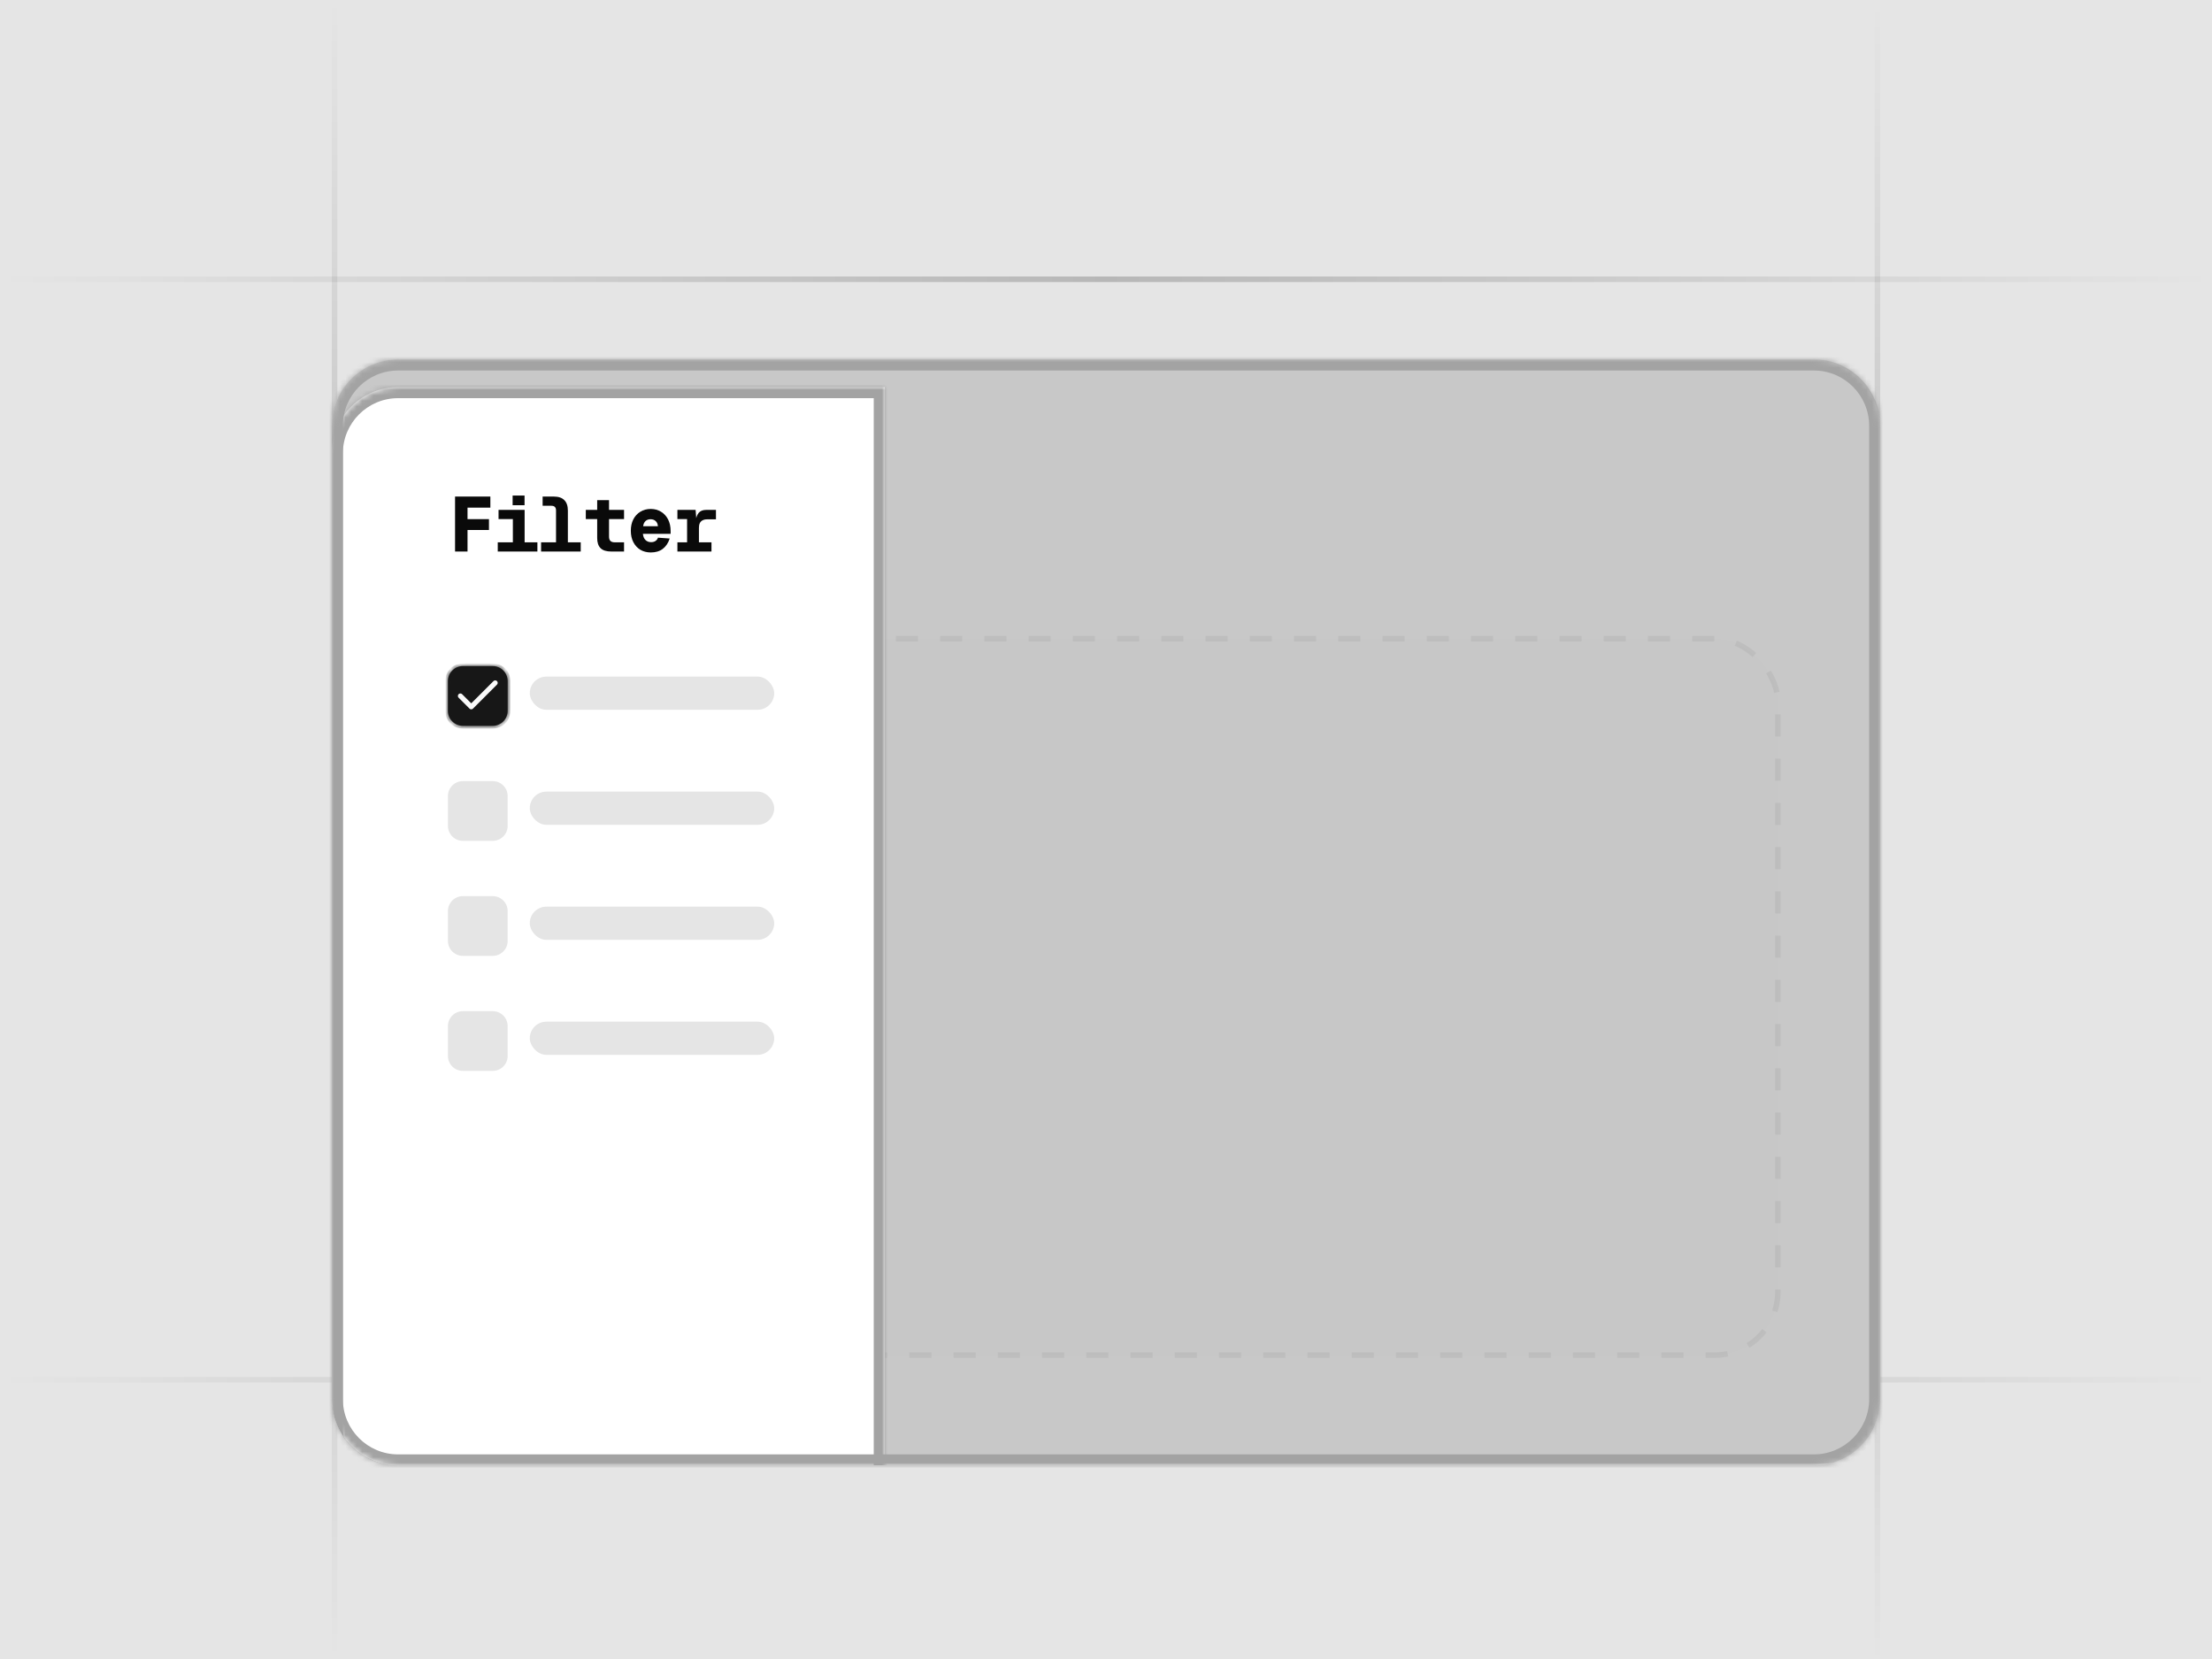
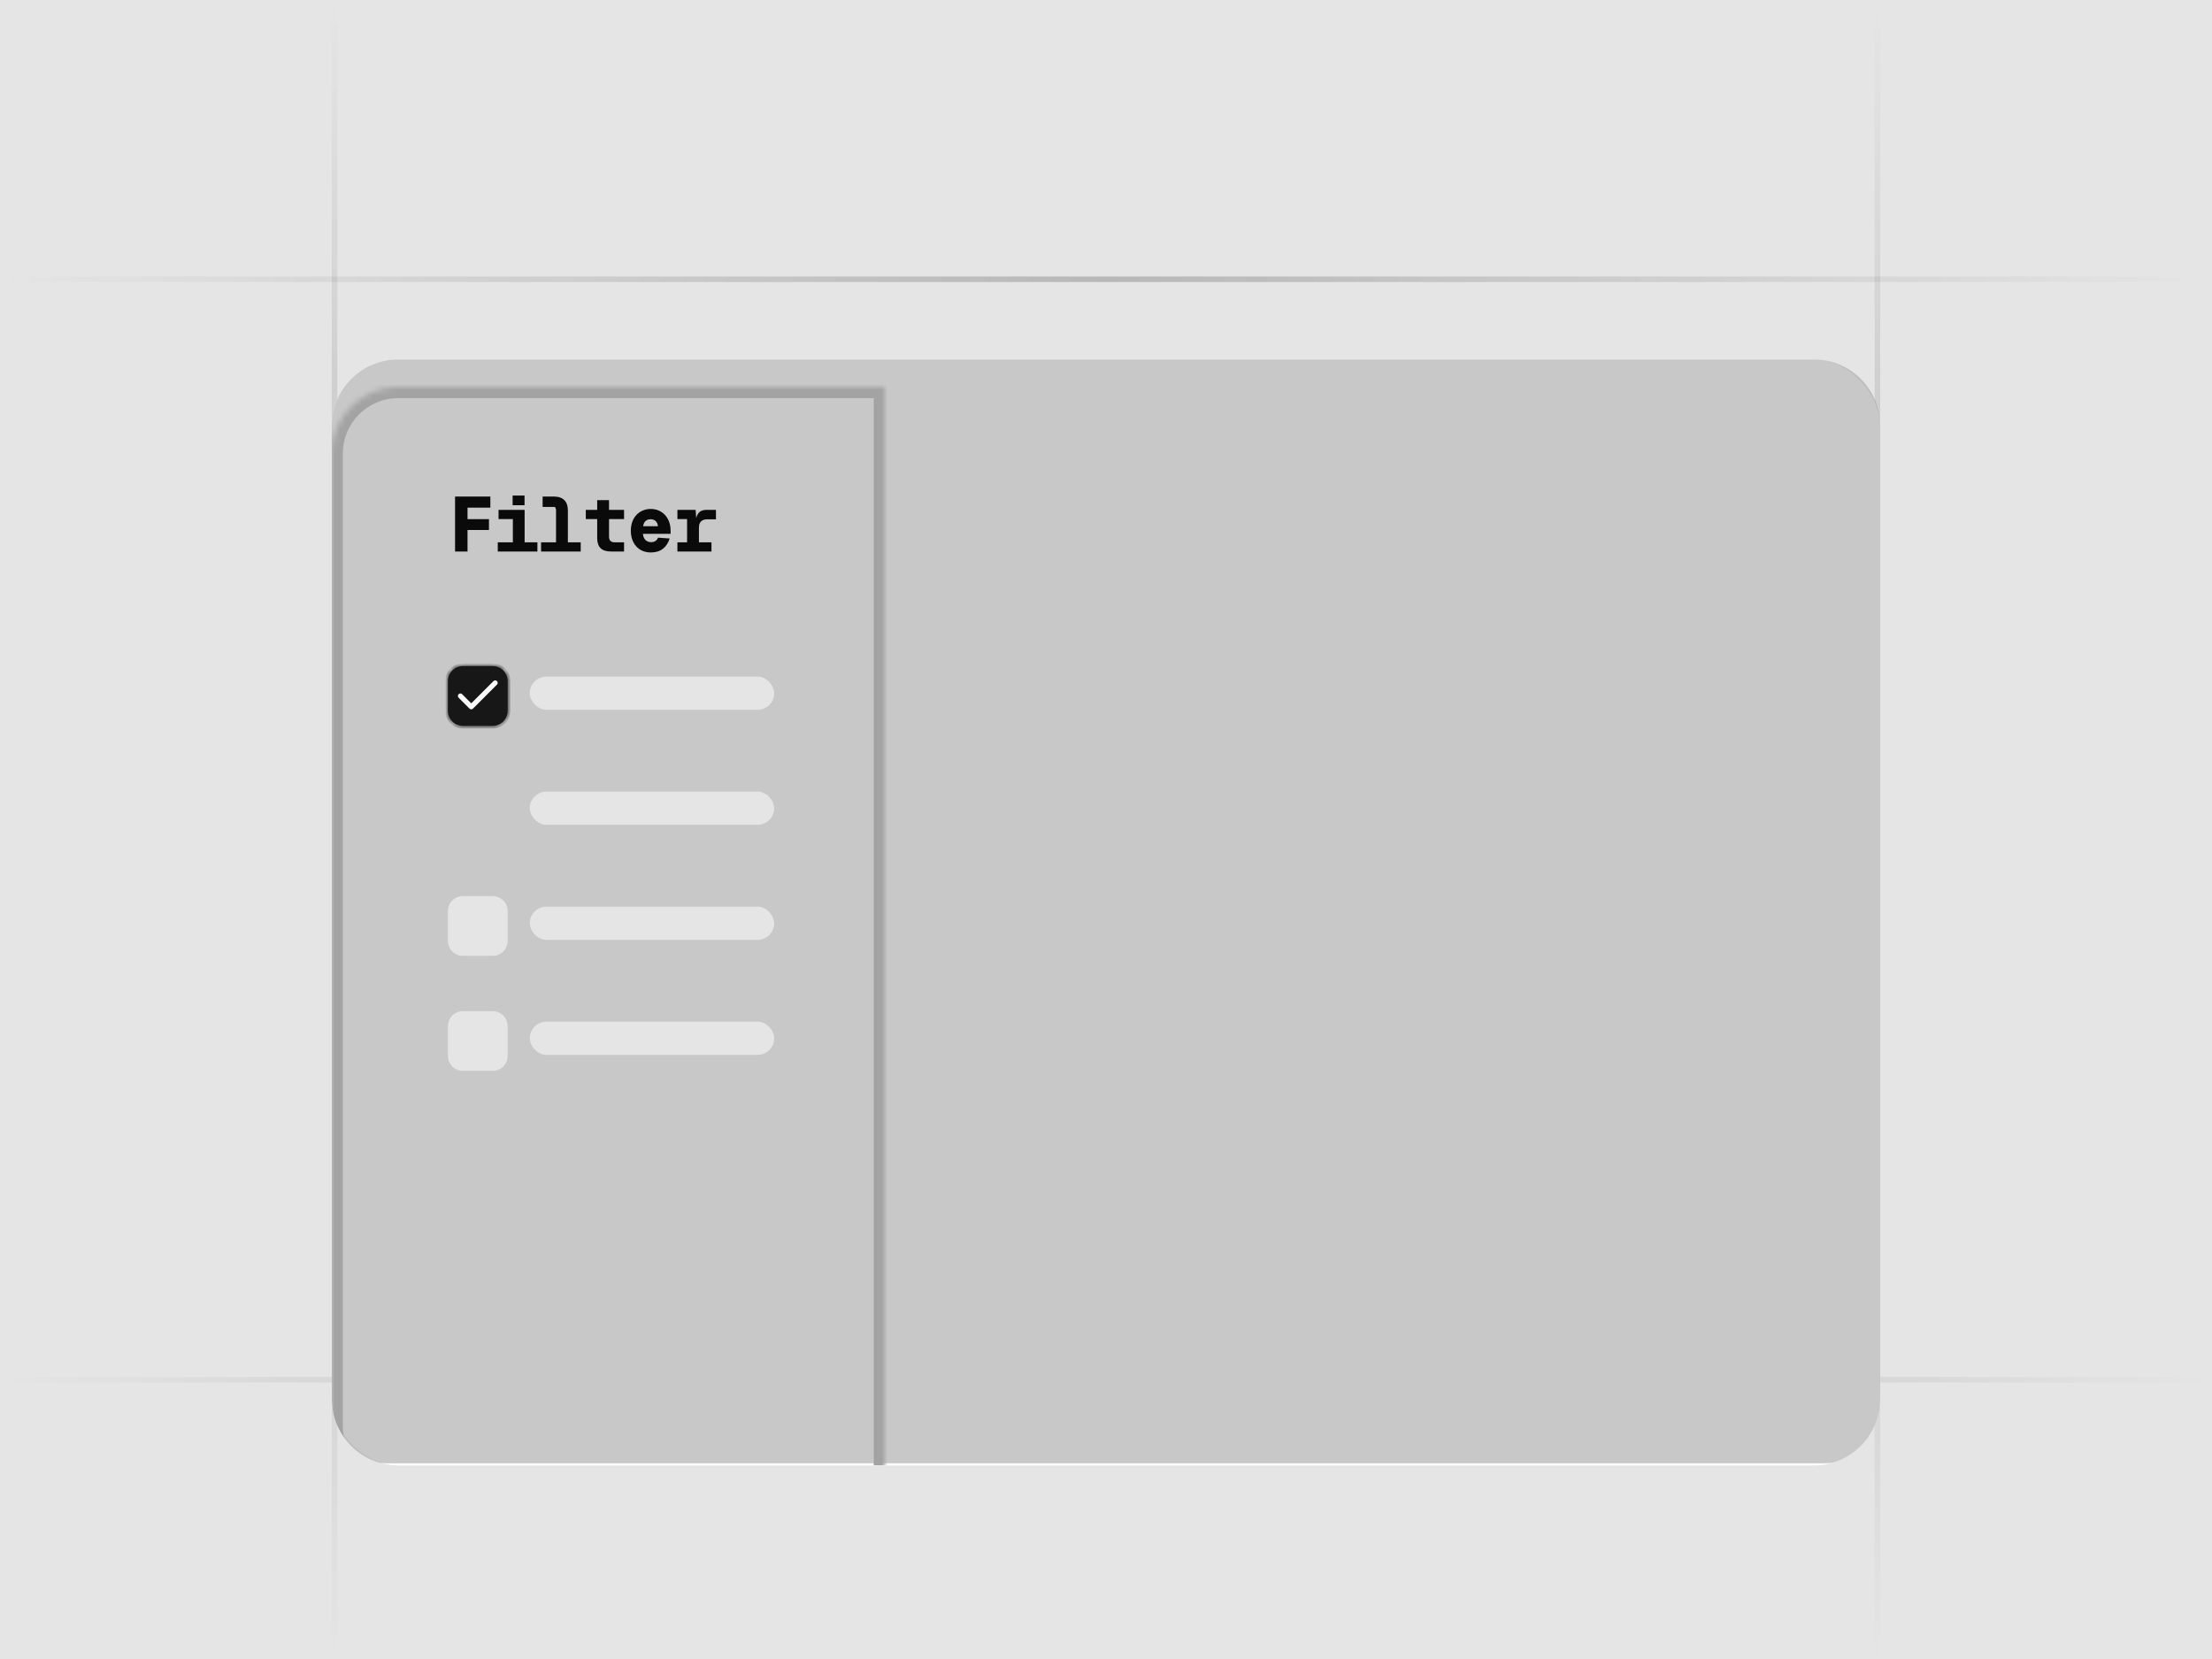
<svg xmlns="http://www.w3.org/2000/svg" width="400" height="300" viewBox="0 0 400 300" fill="none">
  <g clip-path="url(#clip0_22674_2431)">
    <rect width="400" height="300" fill="#E5E5E5" />
    <rect y="50" width="400" height="1" fill="url(#paint0_linear_22674_2431)" />
    <rect x="340" y="0.615" width="300" height="1" transform="rotate(90 340 0.615)" fill="url(#paint1_linear_22674_2431)" />
    <rect x="61" width="300" height="1" transform="rotate(90 61 0)" fill="url(#paint2_linear_22674_2431)" />
    <rect y="249" width="400" height="1" fill="url(#paint3_linear_22674_2431)" />
    <g filter="url(#filter0_d_22674_2431)">
      <g clip-path="url(#clip1_22674_2431)">
        <mask id="path-5-inside-1_22674_2431" fill="white">
-           <path d="M60 62C60 55.373 65.373 50 72 50H328C334.627 50 340 55.373 340 62V238C340 244.627 334.627 250 328 250H72C65.373 250 60 244.627 60 238V62Z" />
-         </mask>
+           </mask>
        <rect x="60" y="50" width="280" height="200" rx="12" fill="white" />
-         <rect opacity="0.1" x="78.5" y="100.5" width="243" height="129.559" rx="11.5" fill="#E5E5E5" stroke="#0A0A0A" stroke-dasharray="4 4" />
        <path opacity="0.6" d="M60 50H340V239.605C340 245.128 335.523 249.605 330 249.605H70C64.477 249.605 60 245.128 60 239.605V50Z" fill="#A3A3A3" />
        <g filter="url(#filter1_di_22674_2431)">
          <g clip-path="url(#clip2_22674_2431)">
            <mask id="path-10-inside-2_22674_2431" fill="white">
              <path d="M60 62C60 55.373 65.373 50 72 50H160V250H72C65.373 250 60 244.627 60 238V62Z" />
            </mask>
-             <rect x="60" y="50" width="100" height="200" fill="white" />
            <path d="M82.288 79.734V69.794H88.672V71.796H83.058L84.542 70.368V74.918L83.058 73.882H88.42V75.842H83.058L84.542 74.834V79.734H82.288Z" fill="#0A0A0A" />
            <path d="M92.741 79.734V72.202H94.869V79.734H92.741ZM90.011 79.734V78.068H97.179V79.734H90.011ZM90.151 73.868V72.202H94.407V73.868H90.151ZM92.699 71.362V69.612H94.855V71.362H92.699Z" fill="#0A0A0A" />
-             <path d="M100.547 79.734V72.3C100.547 72.02 100.477 71.81 100.337 71.67C100.197 71.53 99.987 71.46 99.707 71.46H98.125V69.794H100.141C100.99 69.794 101.625 70.009 102.045 70.438C102.474 70.858 102.689 71.493 102.689 72.342V79.734H100.547ZM97.845 79.734V78.068H105.013V79.734H97.845Z" fill="#0A0A0A" />
+             <path d="M100.547 79.734V72.3C100.547 72.02 100.477 71.81 100.337 71.67H98.125V69.794H100.141C100.99 69.794 101.625 70.009 102.045 70.438C102.474 70.858 102.689 71.493 102.689 72.342V79.734H100.547ZM97.845 79.734V78.068H105.013V79.734H97.845Z" fill="#0A0A0A" />
            <path d="M110.552 79.734C109.665 79.734 109.016 79.534 108.606 79.132C108.195 78.731 107.99 78.115 107.99 77.284V70.438H110.132V77.046C110.132 77.392 110.216 77.648 110.384 77.816C110.552 77.984 110.808 78.068 111.154 78.068H112.848V79.734H110.552ZM105.932 73.868V72.202H112.848V73.868H105.932Z" fill="#0A0A0A" />
            <path d="M117.686 79.902C116.986 79.902 116.361 79.744 115.81 79.426C115.269 79.1 114.844 78.642 114.536 78.054C114.228 77.466 114.074 76.771 114.074 75.968C114.074 75.194 114.224 74.512 114.522 73.924C114.83 73.327 115.255 72.865 115.796 72.538C116.338 72.202 116.963 72.034 117.672 72.034C118.372 72.034 118.993 72.202 119.534 72.538C120.076 72.865 120.5 73.327 120.808 73.924C121.116 74.522 121.27 75.217 121.27 76.01V76.528H116.258C116.305 77.014 116.459 77.387 116.72 77.648C116.991 77.91 117.332 78.04 117.742 78.04C118.05 78.04 118.312 77.97 118.526 77.83C118.75 77.681 118.904 77.48 118.988 77.228L121.102 77.382C120.832 78.204 120.412 78.829 119.842 79.258C119.273 79.688 118.554 79.902 117.686 79.902ZM116.3 75.156H118.974C118.937 74.736 118.797 74.424 118.554 74.218C118.321 74.004 118.018 73.896 117.644 73.896C117.271 73.896 116.968 74.004 116.734 74.218C116.501 74.433 116.356 74.746 116.3 75.156Z" fill="#0A0A0A" />
            <path d="M124.247 79.734V72.202H125.787L125.941 74.19L125.815 74.204C125.889 73.542 126.076 73.042 126.375 72.706C126.673 72.37 127.126 72.202 127.733 72.202H129.469V73.91H127.915C127.56 73.91 127.271 73.971 127.047 74.092C126.823 74.204 126.655 74.377 126.543 74.61C126.44 74.834 126.389 75.124 126.389 75.478V79.734H124.247ZM122.497 79.734V78.068H128.657V79.734H122.497ZM122.497 73.868V72.202H125.549V73.868H122.497Z" fill="#0A0A0A" />
            <g filter="url(#filter2_d_22674_2431)">
              <g clip-path="url(#clip3_22674_2431)">
                <mask id="path-14-inside-3_22674_2431" fill="white">
                  <path d="M81 102.65C81 101.159 82.209 99.95 83.7 99.95H89.1C90.591 99.95 91.8 101.159 91.8 102.65V108.05C91.8 109.541 90.591 110.75 89.1 110.75H83.7C82.209 110.75 81 109.541 81 108.05V102.65Z" />
                </mask>
                <path d="M81 102.65C81 101.159 82.209 99.95 83.7 99.95H89.1C90.591 99.95 91.8 101.159 91.8 102.65V108.05C91.8 109.541 90.591 110.75 89.1 110.75H83.7C82.209 110.75 81 109.541 81 108.05V102.65Z" fill="#171717" />
                <path d="M89.55 102.987L85.219 107.319L83.25 105.35" stroke="#FAFAFA" stroke-width="0.898" stroke-linecap="round" stroke-linejoin="round" />
              </g>
              <path d="M83.7 99.95V100.45H89.1V99.95V99.45H83.7V99.95ZM91.8 102.65H91.3V108.05H91.8H92.3V102.65H91.8ZM89.1 110.75V110.25H83.7V110.75V111.25H89.1V110.75ZM81 108.05H81.5V102.65H81H80.5V108.05H81ZM83.7 110.75V110.25C82.485 110.25 81.5 109.265 81.5 108.05H81H80.5C80.5 109.818 81.933 111.25 83.7 111.25V110.75ZM91.8 108.05H91.3C91.3 109.265 90.315 110.25 89.1 110.25V110.75V111.25C90.867 111.25 92.3 109.818 92.3 108.05H91.8ZM89.1 99.95V100.45C90.315 100.45 91.3 101.435 91.3 102.65H91.8H92.3C92.3 100.883 90.867 99.45 89.1 99.45V99.95ZM83.7 99.95V99.45C81.933 99.45 80.5 100.883 80.5 102.65H81H81.5C81.5 101.435 82.485 100.45 83.7 100.45V99.95Z" fill="#171717" mask="url(#path-14-inside-3_22674_2431)" />
            </g>
            <rect x="95.8" y="102.351" width="44.2" height="6" rx="3" fill="#E5E5E5" />
            <g filter="url(#filter3_d_22674_2431)">
              <g clip-path="url(#clip4_22674_2431)">
-                 <path d="M81 123.45C81 121.959 82.209 120.75 83.7 120.75H89.1C90.591 120.75 91.8 121.959 91.8 123.45V128.85C91.8 130.341 90.591 131.55 89.1 131.55H83.7C82.209 131.55 81 130.341 81 128.85V123.45Z" fill="#E5E5E5" />
-               </g>
+                 </g>
            </g>
            <rect x="95.8" y="123.15" width="44.2" height="6" rx="3" fill="#E5E5E5" />
            <g filter="url(#filter4_d_22674_2431)">
              <g clip-path="url(#clip5_22674_2431)">
                <path d="M81 144.25C81 142.759 82.209 141.55 83.7 141.55H89.1C90.591 141.55 91.8 142.759 91.8 144.25V149.65C91.8 151.141 90.591 152.35 89.1 152.35H83.7C82.209 152.35 81 151.141 81 149.65V144.25Z" fill="#E5E5E5" />
              </g>
            </g>
            <rect x="95.8" y="143.95" width="44.2" height="6" rx="3" fill="#E5E5E5" />
            <g filter="url(#filter5_d_22674_2431)">
              <g clip-path="url(#clip6_22674_2431)">
                <path d="M81 165.051C81 163.559 82.209 162.351 83.7 162.351H89.1C90.591 162.351 91.8 163.559 91.8 165.051V170.451C91.8 171.942 90.591 173.151 89.1 173.151H83.7C82.209 173.151 81 171.942 81 170.451V165.051Z" fill="#E5E5E5" />
              </g>
            </g>
            <rect x="95.8" y="164.751" width="44.2" height="6" rx="3" fill="#E5E5E5" />
          </g>
          <path d="M160 50H162V48H160V50ZM160 250V252H162V250H160ZM72 50V52H160V50V48H72V50ZM160 50H158V250H160H162V50H160ZM160 250V248H72V250V252H160V250ZM60 238H62V62H60H58V238H60ZM72 250V248C66.477 248 62 243.523 62 238H60H58C58 245.732 64.268 252 72 252V250ZM72 50V48C64.268 48 58 54.268 58 62H60H62C62 56.477 66.477 52 72 52V50Z" fill="#A3A3A3" mask="url(#path-10-inside-2_22674_2431)" />
        </g>
      </g>
      <path d="M72 50V52H328V50V48H72V50ZM340 62H338V238H340H342V62H340ZM328 250V248H72V250V252H328V250ZM60 238H62V62H60H58V238H60ZM72 250V248C66.477 248 62 243.523 62 238H60H58C58 245.732 64.268 252 72 252V250ZM340 238H338C338 243.523 333.523 248 328 248V250V252C335.732 252 342 245.732 342 238H340ZM328 50V52C333.523 52 338 56.477 338 62H340H342C342 54.268 335.732 48 328 48V50ZM72 50V48C64.268 48 58 54.268 58 62H60H62C62 56.477 66.477 52 72 52V50Z" fill="#A3A3A3" mask="url(#path-5-inside-1_22674_2431)" />
    </g>
  </g>
  <defs>
    <filter id="filter0_d_22674_2431" x="35" y="40" width="330" height="250" filterUnits="userSpaceOnUse" color-interpolation-filters="sRGB">
      <feFlood flood-opacity="0" result="BackgroundImageFix" />
      <feColorMatrix in="SourceAlpha" type="matrix" values="0 0 0 0 0 0 0 0 0 0 0 0 0 0 0 0 0 0 127 0" result="hardAlpha" />
      <feOffset dy="15" />
      <feGaussianBlur stdDeviation="12.5" />
      <feComposite in2="hardAlpha" operator="out" />
      <feColorMatrix type="matrix" values="0 0 0 0 0 0 0 0 0 0 0 0 0 0 0 0 0 0 0.1 0" />
      <feBlend mode="normal" in2="BackgroundImageFix" result="effect1_dropShadow_22674_2431" />
      <feBlend mode="normal" in="SourceGraphic" in2="effect1_dropShadow_22674_2431" result="shape" />
    </filter>
    <filter id="filter1_di_22674_2431" x="35" y="40" width="150" height="250" filterUnits="userSpaceOnUse" color-interpolation-filters="sRGB">
      <feFlood flood-opacity="0" result="BackgroundImageFix" />
      <feColorMatrix in="SourceAlpha" type="matrix" values="0 0 0 0 0 0 0 0 0 0 0 0 0 0 0 0 0 0 127 0" result="hardAlpha" />
      <feOffset dy="15" />
      <feGaussianBlur stdDeviation="12.5" />
      <feComposite in2="hardAlpha" operator="out" />
      <feColorMatrix type="matrix" values="0 0 0 0 0 0 0 0 0 0 0 0 0 0 0 0 0 0 0.1 0" />
      <feBlend mode="normal" in2="BackgroundImageFix" result="effect1_dropShadow_22674_2431" />
      <feBlend mode="normal" in="SourceGraphic" in2="effect1_dropShadow_22674_2431" result="shape" />
      <feColorMatrix in="SourceAlpha" type="matrix" values="0 0 0 0 0 0 0 0 0 0 0 0 0 0 0 0 0 0 127 0" result="hardAlpha" />
      <feOffset dy="-10" />
      <feComposite in2="hardAlpha" operator="arithmetic" k2="-1" k3="1" />
      <feColorMatrix type="matrix" values="0 0 0 0 0 0 0 0 0 0 0 0 0 0 0 0 0 0 0.08 0" />
      <feBlend mode="normal" in2="shape" result="effect2_innerShadow_22674_2431" />
    </filter>
    <filter id="filter2_d_22674_2431" x="80" y="99.45" width="12.8" height="12.8" filterUnits="userSpaceOnUse" color-interpolation-filters="sRGB">
      <feFlood flood-opacity="0" result="BackgroundImageFix" />
      <feColorMatrix in="SourceAlpha" type="matrix" values="0 0 0 0 0 0 0 0 0 0 0 0 0 0 0 0 0 0 127 0" result="hardAlpha" />
      <feOffset dy="0.5" />
      <feGaussianBlur stdDeviation="0.5" />
      <feColorMatrix type="matrix" values="0 0 0 0 0 0 0 0 0 0 0 0 0 0 0 0 0 0 0.05 0" />
      <feBlend mode="normal" in2="BackgroundImageFix" result="effect1_dropShadow_22674_2431" />
      <feBlend mode="normal" in="SourceGraphic" in2="effect1_dropShadow_22674_2431" result="shape" />
    </filter>
    <filter id="filter3_d_22674_2431" x="80" y="120.25" width="12.8" height="12.8" filterUnits="userSpaceOnUse" color-interpolation-filters="sRGB">
      <feFlood flood-opacity="0" result="BackgroundImageFix" />
      <feColorMatrix in="SourceAlpha" type="matrix" values="0 0 0 0 0 0 0 0 0 0 0 0 0 0 0 0 0 0 127 0" result="hardAlpha" />
      <feOffset dy="0.5" />
      <feGaussianBlur stdDeviation="0.5" />
      <feColorMatrix type="matrix" values="0 0 0 0 0 0 0 0 0 0 0 0 0 0 0 0 0 0 0.05 0" />
      <feBlend mode="normal" in2="BackgroundImageFix" result="effect1_dropShadow_22674_2431" />
      <feBlend mode="normal" in="SourceGraphic" in2="effect1_dropShadow_22674_2431" result="shape" />
    </filter>
    <filter id="filter4_d_22674_2431" x="80" y="141.05" width="12.8" height="12.8" filterUnits="userSpaceOnUse" color-interpolation-filters="sRGB">
      <feFlood flood-opacity="0" result="BackgroundImageFix" />
      <feColorMatrix in="SourceAlpha" type="matrix" values="0 0 0 0 0 0 0 0 0 0 0 0 0 0 0 0 0 0 127 0" result="hardAlpha" />
      <feOffset dy="0.5" />
      <feGaussianBlur stdDeviation="0.5" />
      <feColorMatrix type="matrix" values="0 0 0 0 0 0 0 0 0 0 0 0 0 0 0 0 0 0 0.05 0" />
      <feBlend mode="normal" in2="BackgroundImageFix" result="effect1_dropShadow_22674_2431" />
      <feBlend mode="normal" in="SourceGraphic" in2="effect1_dropShadow_22674_2431" result="shape" />
    </filter>
    <filter id="filter5_d_22674_2431" x="80" y="161.851" width="12.8" height="12.8" filterUnits="userSpaceOnUse" color-interpolation-filters="sRGB">
      <feFlood flood-opacity="0" result="BackgroundImageFix" />
      <feColorMatrix in="SourceAlpha" type="matrix" values="0 0 0 0 0 0 0 0 0 0 0 0 0 0 0 0 0 0 127 0" result="hardAlpha" />
      <feOffset dy="0.5" />
      <feGaussianBlur stdDeviation="0.5" />
      <feColorMatrix type="matrix" values="0 0 0 0 0 0 0 0 0 0 0 0 0 0 0 0 0 0 0.05 0" />
      <feBlend mode="normal" in2="BackgroundImageFix" result="effect1_dropShadow_22674_2431" />
      <feBlend mode="normal" in="SourceGraphic" in2="effect1_dropShadow_22674_2431" result="shape" />
    </filter>
    <linearGradient id="paint0_linear_22674_2431" x1="0" y1="50.5" x2="400" y2="50.5" gradientUnits="userSpaceOnUse">
      <stop stop-opacity="0" />
      <stop offset="0.5" stop-opacity="0.2" />
      <stop offset="1" stop-opacity="0" />
    </linearGradient>
    <linearGradient id="paint1_linear_22674_2431" x1="340" y1="1.115" x2="640" y2="1.115" gradientUnits="userSpaceOnUse">
      <stop stop-opacity="0" />
      <stop offset="0.5" stop-opacity="0.2" />
      <stop offset="1" stop-opacity="0" />
    </linearGradient>
    <linearGradient id="paint2_linear_22674_2431" x1="61" y1="0.5" x2="361" y2="0.5" gradientUnits="userSpaceOnUse">
      <stop stop-opacity="0" />
      <stop offset="0.5" stop-opacity="0.2" />
      <stop offset="1" stop-opacity="0" />
    </linearGradient>
    <linearGradient id="paint3_linear_22674_2431" x1="0" y1="249.5" x2="400" y2="249.5" gradientUnits="userSpaceOnUse">
      <stop stop-opacity="0" />
      <stop offset="0.5" stop-opacity="0.2" />
      <stop offset="1" stop-opacity="0" />
    </linearGradient>
    <clipPath id="clip0_22674_2431">
      <rect width="400" height="300" fill="white" />
    </clipPath>
    <clipPath id="clip1_22674_2431">
      <path d="M60 62C60 55.373 65.373 50 72 50H328C334.627 50 340 55.373 340 62V238C340 244.627 334.627 250 328 250H72C65.373 250 60 244.627 60 238V62Z" fill="white" />
    </clipPath>
    <clipPath id="clip2_22674_2431">
      <path d="M60 62C60 55.373 65.373 50 72 50H160V250H72C65.373 250 60 244.627 60 238V62Z" fill="white" />
    </clipPath>
    <clipPath id="clip3_22674_2431">
      <path d="M81 102.65C81 101.159 82.209 99.95 83.7 99.95H89.1C90.591 99.95 91.8 101.159 91.8 102.65V108.05C91.8 109.541 90.591 110.75 89.1 110.75H83.7C82.209 110.75 81 109.541 81 108.05V102.65Z" fill="white" />
    </clipPath>
    <clipPath id="clip4_22674_2431">
      <path d="M81 123.45C81 121.959 82.209 120.75 83.7 120.75H89.1C90.591 120.75 91.8 121.959 91.8 123.45V128.85C91.8 130.341 90.591 131.55 89.1 131.55H83.7C82.209 131.55 81 130.341 81 128.85V123.45Z" fill="white" />
    </clipPath>
    <clipPath id="clip5_22674_2431">
      <path d="M81 144.25C81 142.759 82.209 141.55 83.7 141.55H89.1C90.591 141.55 91.8 142.759 91.8 144.25V149.65C91.8 151.141 90.591 152.35 89.1 152.35H83.7C82.209 152.35 81 151.141 81 149.65V144.25Z" fill="white" />
    </clipPath>
    <clipPath id="clip6_22674_2431">
      <path d="M81 165.051C81 163.559 82.209 162.351 83.7 162.351H89.1C90.591 162.351 91.8 163.559 91.8 165.051V170.451C91.8 171.942 90.591 173.151 89.1 173.151H83.7C82.209 173.151 81 171.942 81 170.451V165.051Z" fill="white" />
    </clipPath>
  </defs>
</svg>